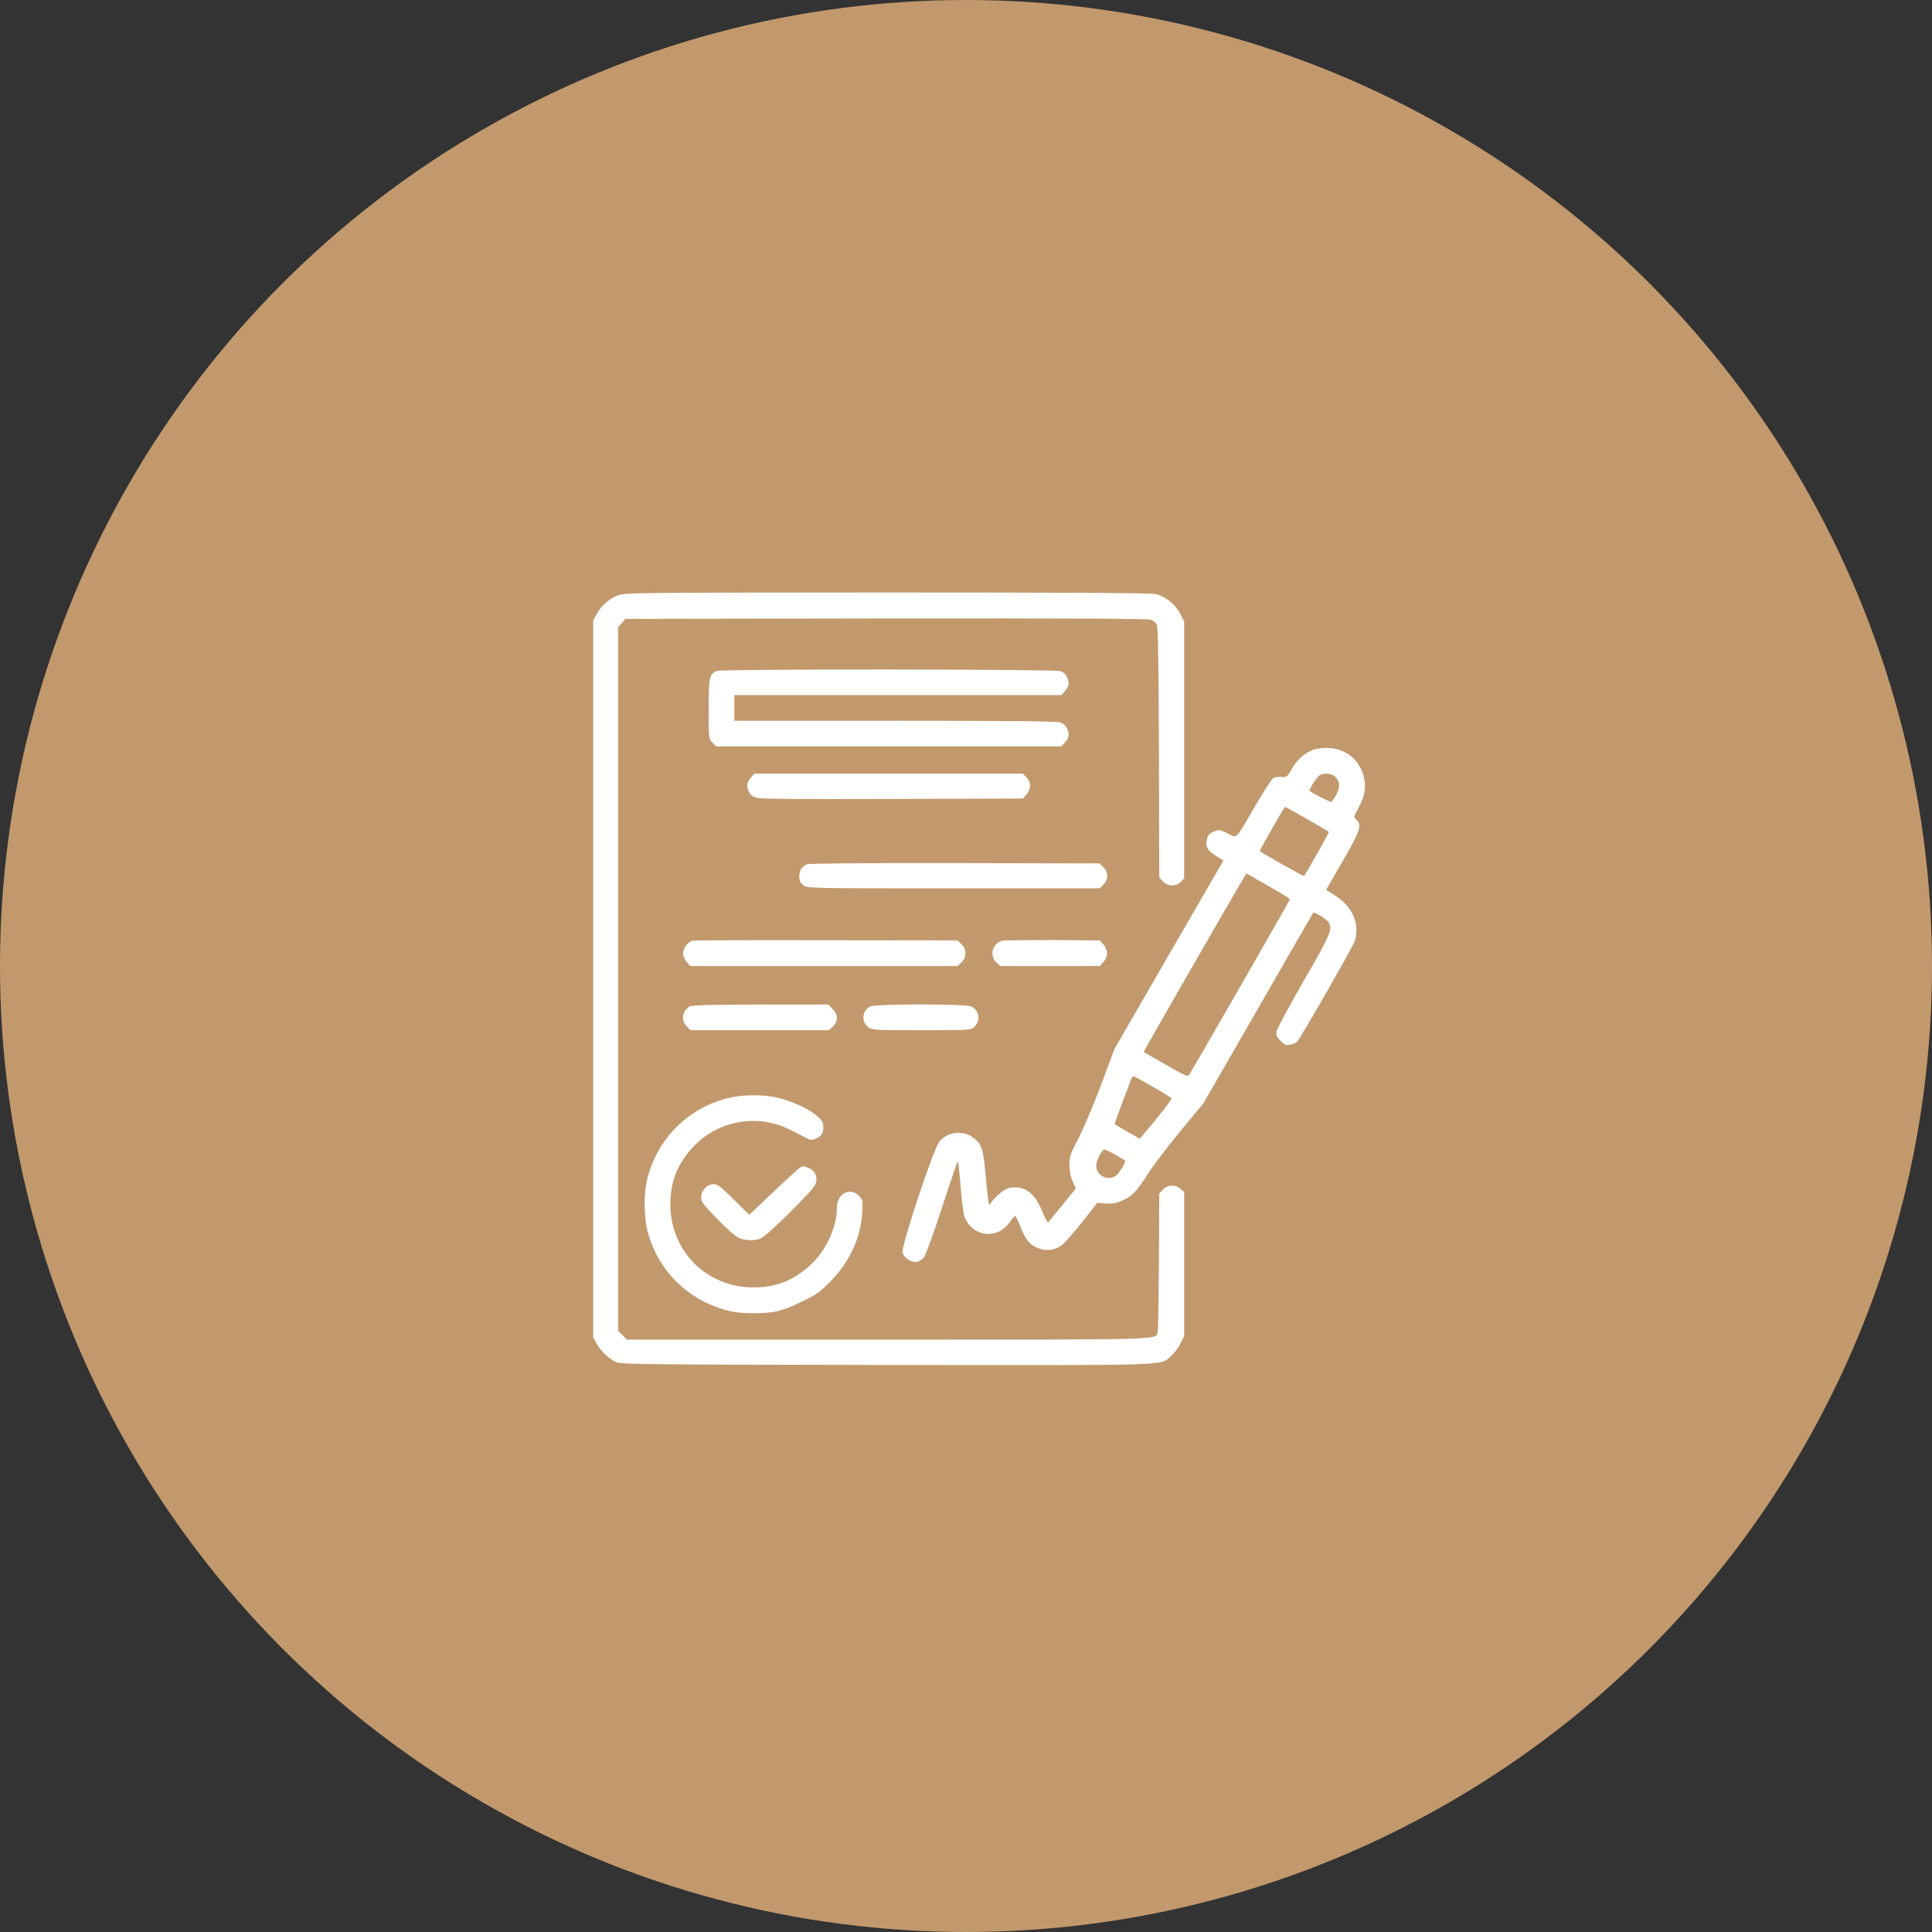
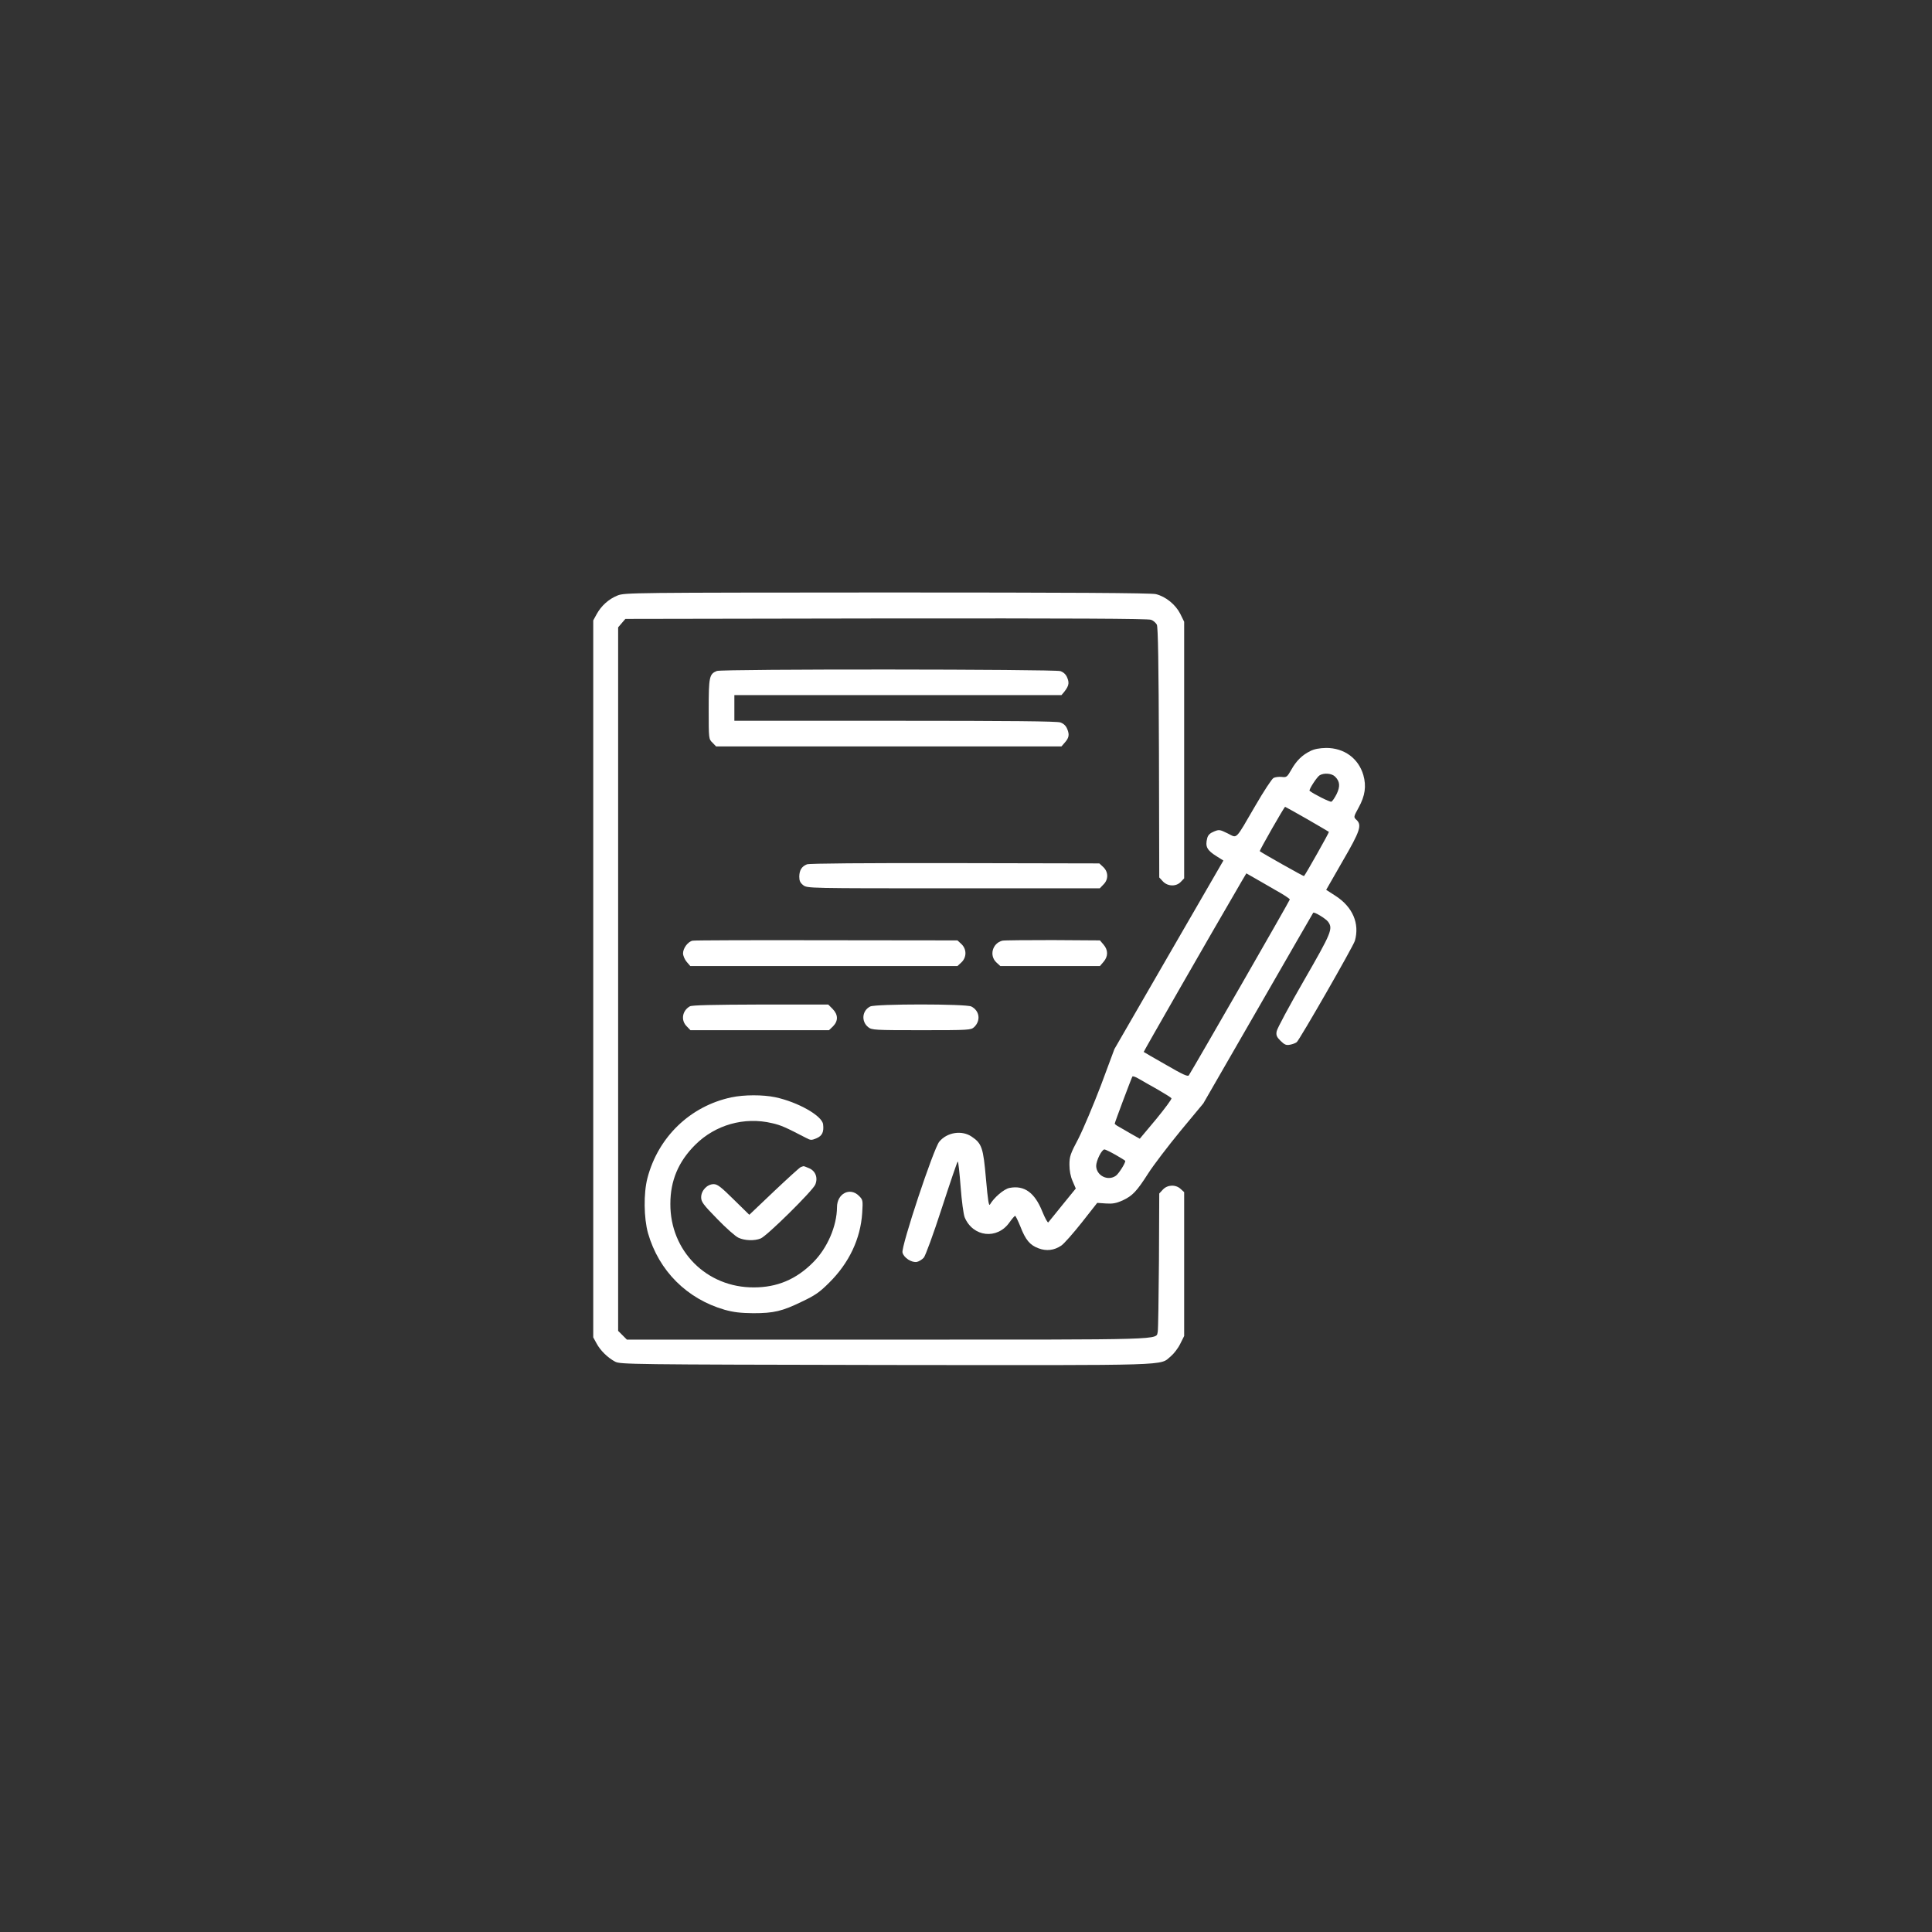
<svg xmlns="http://www.w3.org/2000/svg" width="150" height="150" viewBox="0 0 150 150" fill="none">
  <rect x="0" y="0" width="150" height="150" fill="#333333" stroke="none" />
-   <circle cx="75" cy="75" r="75" fill="#C2996D" />
  <g clip-path="url(#clip0_357_36)">
    <path d="M47.945 46.234C47.266 46.504 46.668 47.043 46.316 47.699L46.059 48.168V76V103.832L46.316 104.301C46.609 104.852 47.184 105.414 47.758 105.719C48.156 105.93 48.93 105.941 68.793 105.977C91.469 106 89.992 106.047 90.906 105.297C91.141 105.098 91.469 104.676 91.633 104.336L91.938 103.727V98.148V92.558L91.668 92.312C91.281 91.949 90.648 91.973 90.285 92.359L90.004 92.664L89.981 97.891C89.957 100.773 89.922 103.246 89.887 103.387C89.734 104.043 90.883 104.008 68.91 104.008H48.672L48.332 103.668L47.992 103.328V76.012V48.707L48.273 48.379L48.555 48.051L68.816 48.016C83.102 48.004 89.16 48.027 89.371 48.121C89.547 48.18 89.734 48.355 89.816 48.496C89.91 48.684 89.957 51.484 89.981 58.445L90.004 68.125L90.285 68.43C90.66 68.828 91.316 68.852 91.68 68.465L91.938 68.195V58.234V48.273L91.633 47.652C91.269 46.937 90.508 46.316 89.746 46.129C89.406 46.035 82.844 46 68.887 46C49.082 46.012 48.508 46.012 47.945 46.234Z" fill="white" />
-     <path d="M55.656 52.094C55.07 52.328 55.023 52.562 55.023 55.059C55.023 57.367 55.023 57.379 55.316 57.66L55.598 57.953H69.004H82.41L82.644 57.684C82.996 57.297 83.043 57.051 82.867 56.617C82.762 56.348 82.586 56.184 82.328 56.09C82.047 55.996 78.473 55.961 69.484 55.961H57.016V54.965V53.969H69.707H82.41L82.644 53.699C82.996 53.312 83.043 53.066 82.867 52.633C82.762 52.363 82.586 52.199 82.328 52.105C81.859 51.953 56.055 51.93 55.656 52.094Z" fill="white" />
+     <path d="M55.656 52.094C55.07 52.328 55.023 52.562 55.023 55.059C55.023 57.367 55.023 57.379 55.316 57.66L55.598 57.953H69.004H82.41L82.644 57.684C82.996 57.297 83.043 57.051 82.867 56.617C82.762 56.348 82.586 56.184 82.328 56.09C82.047 55.996 78.473 55.961 69.484 55.961H57.016V54.965V53.969H69.707H82.41C82.996 53.312 83.043 53.066 82.867 52.633C82.762 52.363 82.586 52.199 82.328 52.105C81.859 51.953 56.055 51.93 55.656 52.094Z" fill="white" />
    <path d="M101.723 58.316C101.102 58.621 100.645 59.066 100.246 59.781C99.93 60.332 99.883 60.367 99.508 60.32C99.297 60.297 99.004 60.332 98.875 60.402C98.746 60.473 98.113 61.434 97.469 62.547C95.852 65.324 96.086 65.078 95.312 64.703C94.691 64.398 94.645 64.398 94.246 64.562C93.953 64.68 93.789 64.832 93.731 65.066C93.555 65.734 93.707 66.016 94.481 66.496L94.984 66.812L90.754 74.125L86.523 81.449L85.481 84.25C84.895 85.785 84.109 87.648 83.734 88.387C83.102 89.582 83.031 89.781 83.031 90.426C83.031 90.883 83.113 91.328 83.277 91.703L83.523 92.277L82.492 93.543C81.93 94.234 81.438 94.855 81.391 94.902C81.344 94.961 81.133 94.574 80.922 94.058C80.336 92.594 79.527 92.008 78.379 92.23C77.945 92.312 77.172 92.98 76.867 93.508C76.773 93.683 76.703 93.238 76.551 91.539C76.34 89.102 76.234 88.785 75.438 88.246C74.676 87.73 73.539 87.906 72.93 88.633C72.484 89.16 69.953 96.789 70.07 97.246C70.164 97.656 70.797 98.055 71.195 97.973C71.359 97.937 71.594 97.785 71.723 97.644C71.852 97.492 72.461 95.84 73.129 93.777C73.773 91.797 74.324 90.18 74.359 90.18C74.406 90.18 74.5 91.058 74.582 92.137C74.664 93.238 74.805 94.281 74.898 94.516C75.543 96.051 77.43 96.262 78.379 94.902C78.578 94.621 78.777 94.398 78.812 94.398C78.859 94.398 79.035 94.773 79.223 95.23C79.621 96.262 79.961 96.672 80.629 96.918C81.238 97.152 81.848 97.082 82.398 96.707C82.598 96.578 83.312 95.769 83.981 94.926L85.188 93.391L85.856 93.437C86.383 93.473 86.652 93.426 87.156 93.203C87.93 92.84 88.246 92.512 89.16 91.082C89.559 90.461 90.684 88.984 91.656 87.801L93.426 85.668L97.68 78.285C100.012 74.219 101.945 70.891 101.957 70.867C102.039 70.773 102.953 71.336 103.117 71.57C103.504 72.109 103.375 72.414 101.242 76.117C100.106 78.086 99.156 79.855 99.121 80.066C99.062 80.371 99.121 80.512 99.426 80.816C99.742 81.121 99.859 81.168 100.164 81.109C100.363 81.074 100.598 80.98 100.68 80.91C100.914 80.711 105.063 73.48 105.191 73.047C105.578 71.699 105.016 70.41 103.691 69.555L102.965 69.086L104.242 66.859C105.613 64.504 105.754 64.058 105.309 63.648C105.086 63.437 105.086 63.426 105.484 62.699C105.988 61.785 106.094 61.035 105.848 60.168C105.461 58.867 104.359 58.07 102.965 58.07C102.438 58.082 102.039 58.152 101.723 58.316ZM103.656 60.297C104.031 60.672 104.066 61.047 103.773 61.656C103.621 61.949 103.445 62.219 103.363 62.242C103.258 62.289 101.981 61.645 101.676 61.398C101.594 61.328 102.25 60.309 102.461 60.191C102.801 59.992 103.398 60.039 103.656 60.297ZM101.477 63.59C102.379 64.117 103.152 64.562 103.176 64.586C103.211 64.621 101.395 67.844 101.242 68.019C101.219 68.055 97.996 66.238 97.809 66.086C97.762 66.051 99.707 62.641 99.777 62.641C99.801 62.641 100.563 63.074 101.477 63.59ZM99.051 69.121C99.648 69.449 100.141 69.777 100.141 69.836C100.141 69.918 92.734 82.808 92.301 83.488C92.219 83.605 91.832 83.43 90.52 82.668C89.594 82.141 88.82 81.695 88.797 81.672C88.773 81.66 93.719 73.023 96.473 68.301L96.766 67.808L97.363 68.148C97.703 68.348 98.465 68.781 99.051 69.121ZM89.863 84.578C90.426 84.906 90.918 85.211 90.953 85.269C90.988 85.328 90.449 86.055 89.758 86.898L88.492 88.41L87.848 88.047C87.484 87.836 87.051 87.59 86.875 87.484C86.688 87.391 86.547 87.273 86.547 87.238C86.547 87.156 87.836 83.723 87.918 83.582C87.941 83.535 88.164 83.605 88.398 83.746C88.645 83.887 89.289 84.262 89.863 84.578ZM86.617 89.664C87.027 89.898 87.367 90.109 87.367 90.133C87.367 90.332 86.852 91.129 86.641 91.281C86.02 91.727 85.129 91.281 85.106 90.531C85.106 90.109 85.539 89.242 85.75 89.242C85.809 89.242 86.207 89.43 86.617 89.664Z" fill="white" />
-     <path d="M58.34 60.32C57.988 60.719 57.941 60.965 58.117 61.41C58.246 61.715 58.398 61.832 58.738 61.938C59.055 62.031 62.113 62.055 69.297 62.031L79.422 61.996L79.703 61.668C80.066 61.234 80.066 60.719 79.691 60.355L79.41 60.062H68.992H58.574L58.34 60.32Z" fill="white" />
    <path d="M62.652 67.106C62.242 67.269 62.066 67.562 62.055 68.055C62.055 68.383 62.125 68.535 62.359 68.723C62.676 68.969 62.723 68.969 74.031 68.969H85.387L85.668 68.676C86.066 68.289 86.066 67.703 85.656 67.316L85.352 67.035L74.148 67.012C67.106 67 62.828 67.035 62.652 67.106Z" fill="white" />
    <path d="M53.77 73.035C53.418 73.106 53.031 73.609 53.031 74.019C53.031 74.195 53.16 74.5 53.312 74.676L53.594 75.004H63.965H74.336L74.641 74.723C75.062 74.324 75.062 73.691 74.641 73.293L74.336 73.012L64.188 73C58.598 72.988 53.91 73 53.77 73.035Z" fill="white" />
    <path d="M77.817 73.035C77.055 73.234 76.785 74.184 77.359 74.723L77.664 75.004H81.531H85.398L85.68 74.676C86.043 74.254 86.043 73.762 85.68 73.34L85.398 73.012L81.719 72.988C79.703 72.988 77.945 73 77.817 73.035Z" fill="white" />
    <path d="M53.559 78.133C52.961 78.473 52.844 79.223 53.324 79.691L53.605 79.984H58.984H64.363L64.68 79.68C65.09 79.258 65.078 78.777 64.644 78.332L64.305 77.992H59.043C55.316 78.004 53.723 78.039 53.559 78.133Z" fill="white" />
    <path d="M67.562 78.144C66.93 78.461 66.848 79.305 67.41 79.75C67.691 79.973 67.902 79.984 71.535 79.984C75.227 79.984 75.379 79.973 75.625 79.75C76.164 79.246 76.058 78.473 75.414 78.144C74.992 77.934 67.984 77.934 67.562 78.144Z" fill="white" />
    <path d="M56.781 85.199C53.582 85.879 51.098 88.281 50.266 91.469C49.961 92.641 49.984 94.574 50.312 95.746C51.156 98.676 53.336 100.844 56.254 101.688C56.969 101.887 57.496 101.945 58.48 101.957C60.074 101.957 60.73 101.805 62.266 101.055C63.285 100.574 63.637 100.328 64.387 99.578C65.922 98.055 66.812 96.18 66.941 94.176C67 93.191 67 93.156 66.684 92.84C65.981 92.148 64.984 92.676 64.984 93.731C64.973 95.195 64.234 96.918 63.109 98.031C61.809 99.332 60.332 99.953 58.539 99.953C54.871 99.977 52.023 97.129 52.047 93.461C52.047 91.668 52.668 90.191 53.969 88.891C55.527 87.332 57.789 86.688 59.945 87.203C60.625 87.356 60.988 87.519 62.547 88.328C62.934 88.539 63.004 88.539 63.391 88.375C63.836 88.188 63.977 87.883 63.906 87.297C63.836 86.629 61.949 85.562 60.191 85.188C59.23 84.988 57.777 84.988 56.781 85.199Z" fill="white" />
    <path d="M62.172 90.613C62.078 90.648 61.141 91.504 60.086 92.5L58.176 94.316L56.969 93.133C55.973 92.148 55.703 91.937 55.41 91.937C54.906 91.937 54.438 92.43 54.438 92.957C54.438 93.308 54.59 93.519 55.68 94.633C56.359 95.336 57.098 95.992 57.332 96.097C57.801 96.32 58.562 96.355 59.055 96.156C59.512 95.992 63.098 92.453 63.297 91.972C63.52 91.445 63.32 90.906 62.805 90.695C62.594 90.601 62.395 90.531 62.383 90.543C62.359 90.543 62.266 90.578 62.172 90.613Z" fill="white" />
  </g>
  <defs>
    <clipPath id="clip0_357_36">
      <rect width="60" height="60" fill="white" transform="translate(46 46)" />
    </clipPath>
  </defs>
</svg>